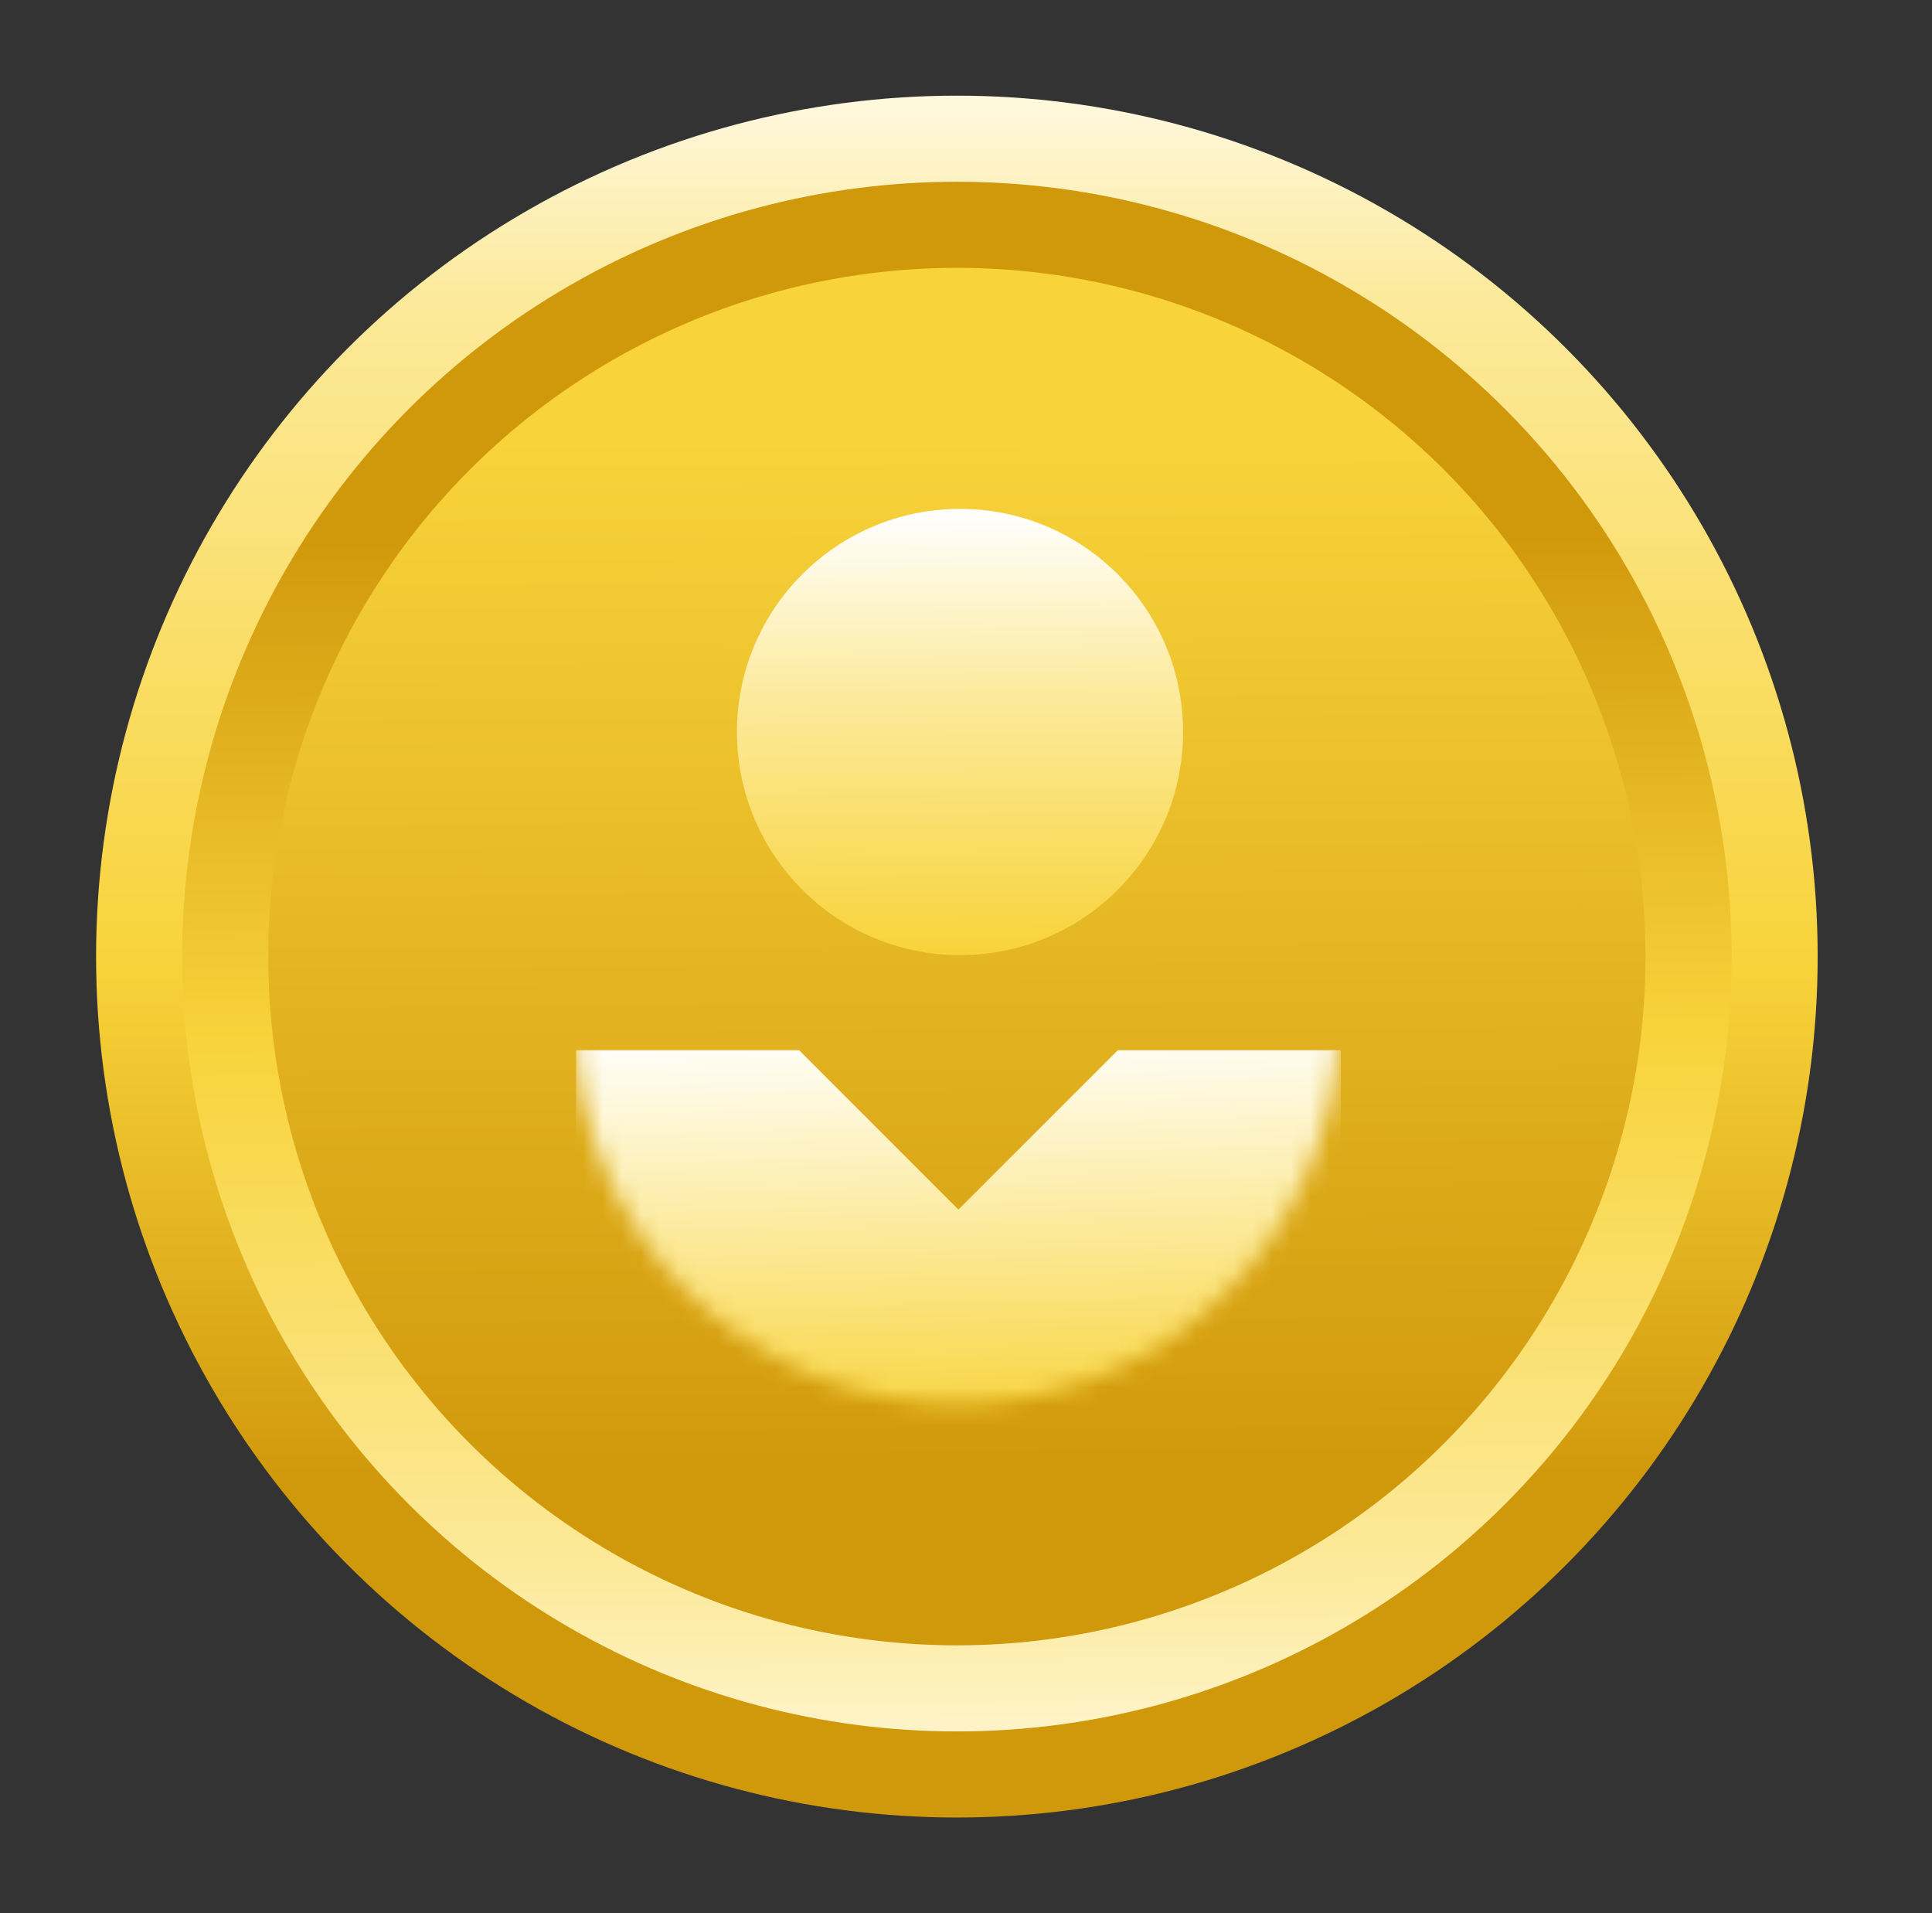
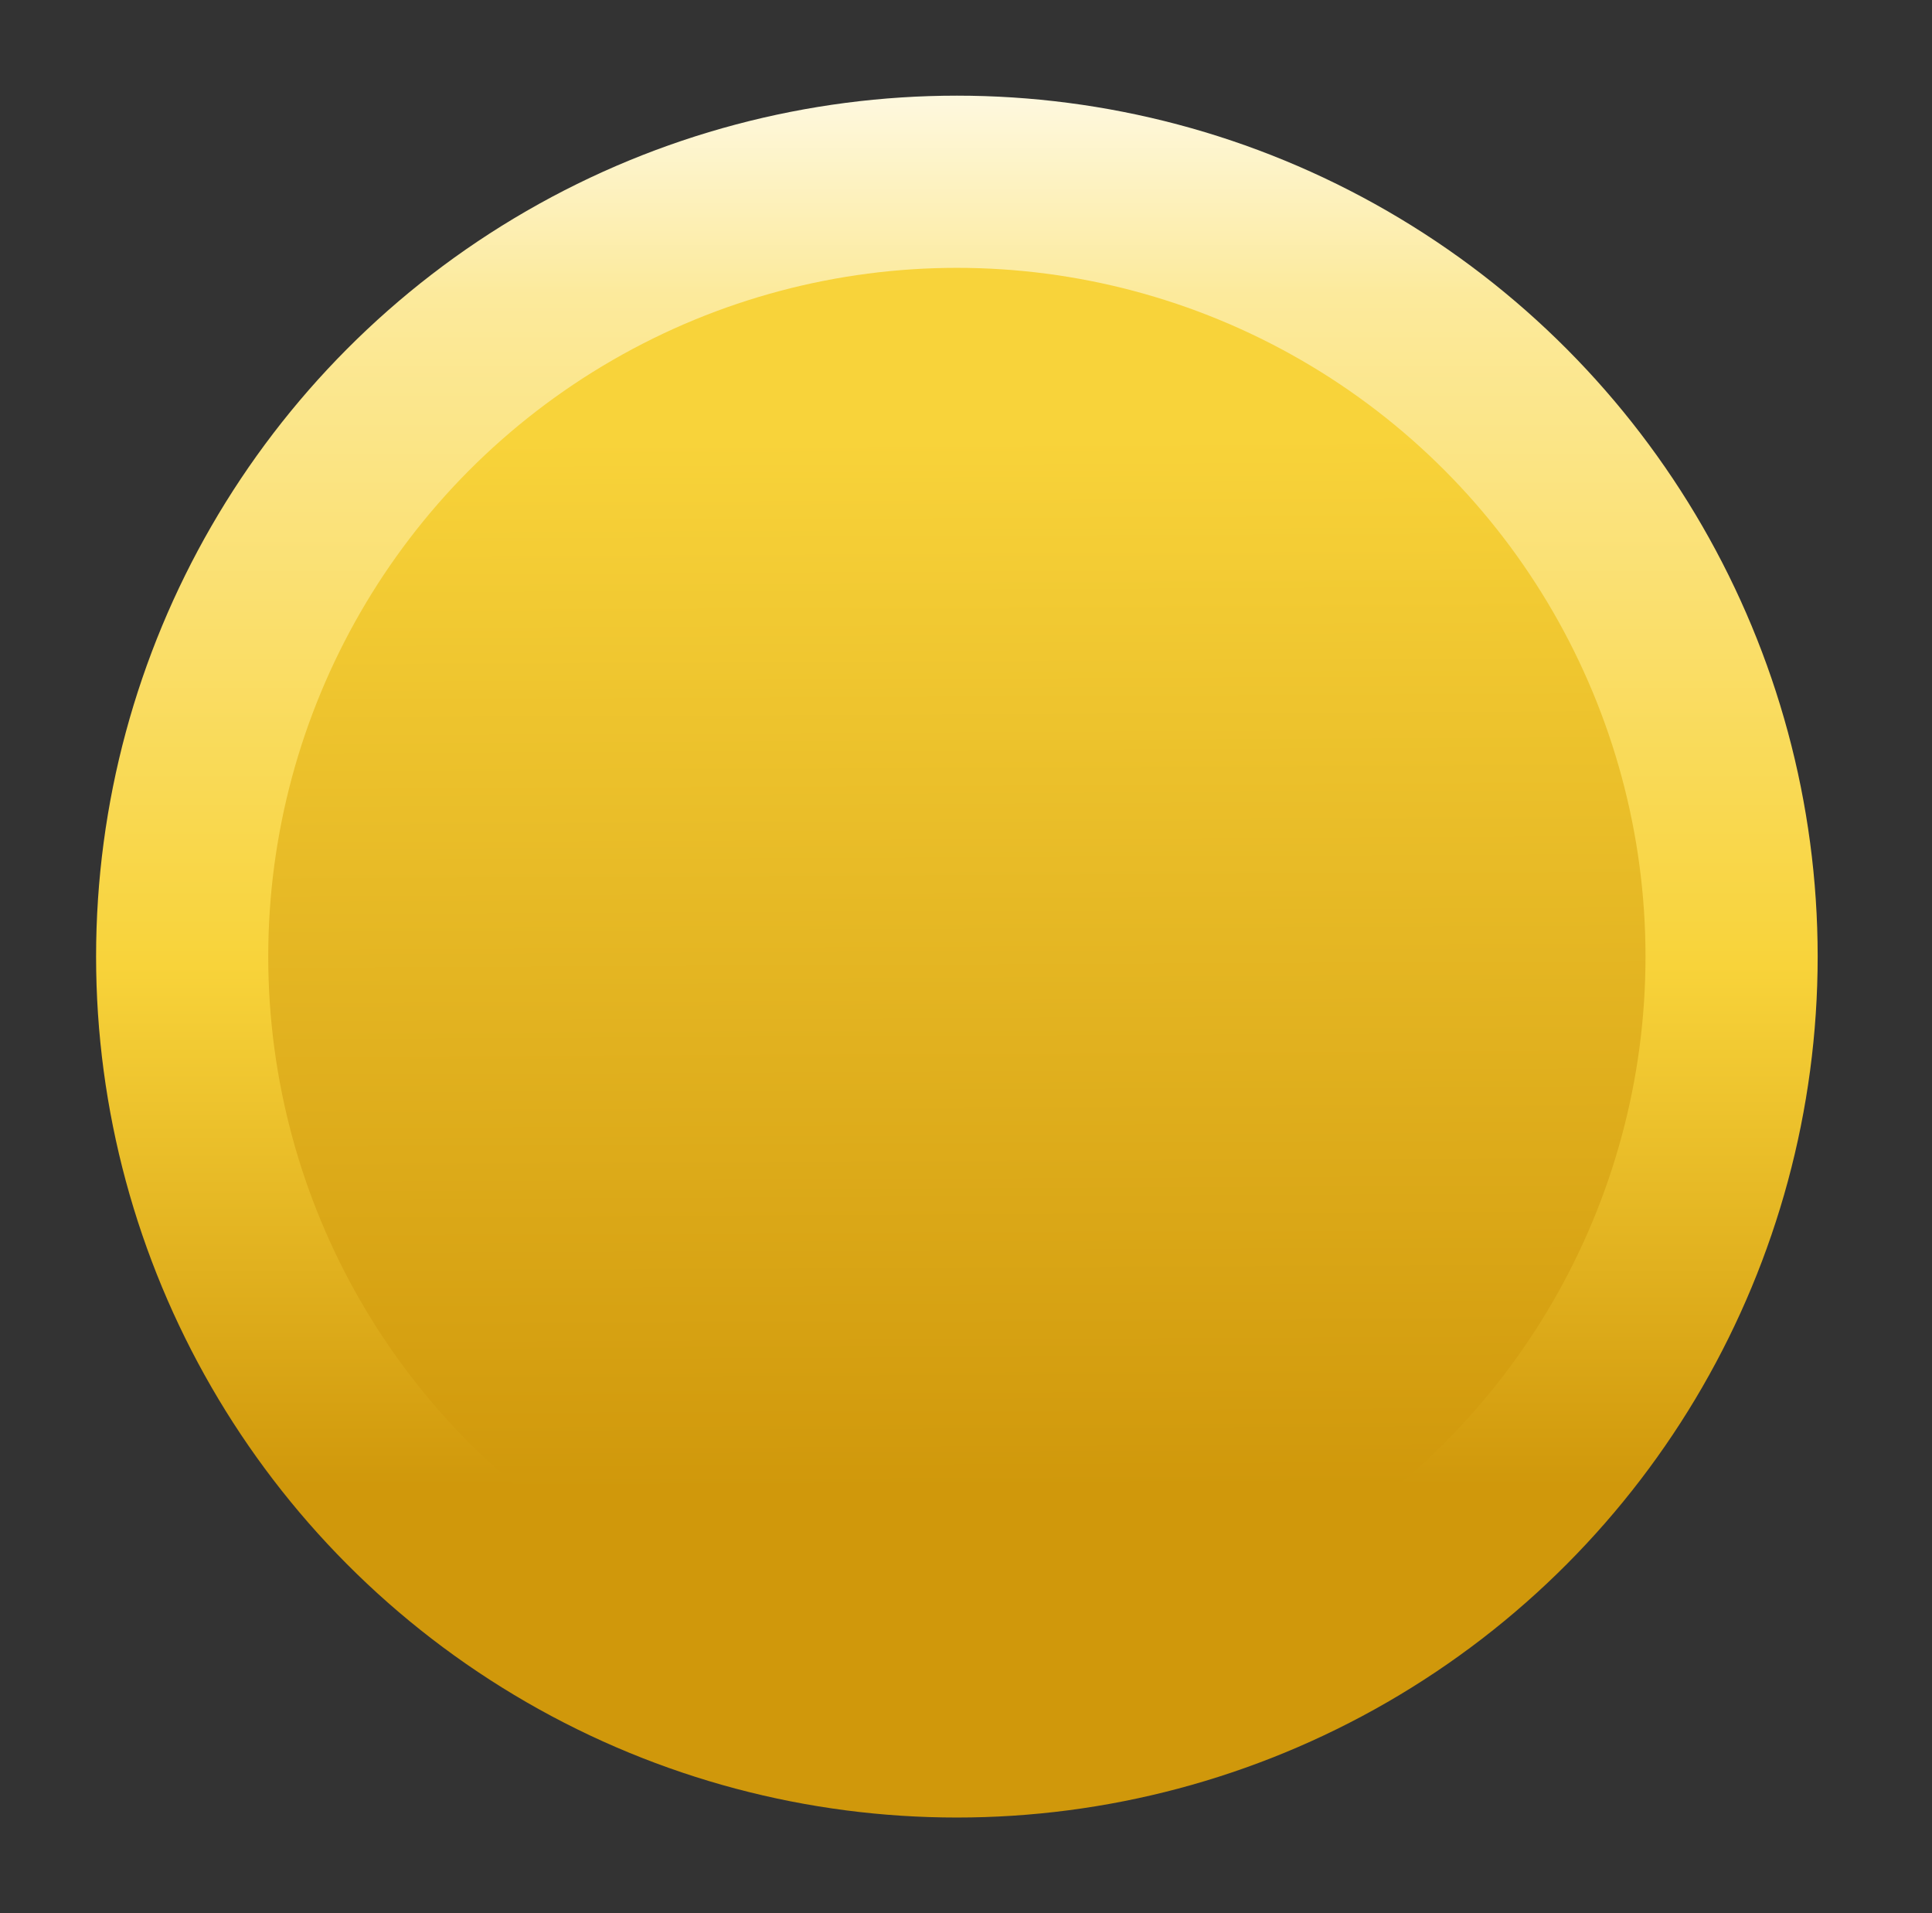
<svg xmlns="http://www.w3.org/2000/svg" width="101" height="100" fill="none">
  <rect width="100%" height="100%" fill="#333333" stroke="none" />
  <circle cx="50.023" cy="50" r="45" fill="url(#paint0_linear_13_21731)" />
-   <circle cx="50.023" cy="50" r="40.5" fill="url(#paint1_linear_13_21731)" />
  <circle cx="50.023" cy="50" r="36" fill="url(#paint2_linear_13_21731)" />
-   <path d="M61.849 38.262c0 6.44-5.221 11.661-11.661 11.661-6.44 0-11.662-5.22-11.662-11.661 0-6.44 5.221-11.662 11.662-11.662 6.44 0 11.66 5.222 11.66 11.662z" fill="url(#paint3_linear_13_21731)" />
  <mask id="a" style="mask-type:alpha" maskUnits="userSpaceOnUse" x="30" y="33" width="40" height="41">
-     <path d="M69.933 53.49c0 10.996-8.914 19.91-19.91 19.91-10.995 0-19.909-8.914-19.909-19.91 0-10.995 8.914-19.908 19.91-19.908 10.995 0 19.909 8.913 19.909 19.909z" fill="#D9D9D9" />
-   </mask>
+     </mask>
  <g mask="url(#a)">
    <path d="M30.114 54.893v19.99h39.981v-19.99h-11.66l-8.332 8.33-8.328-8.33h-11.66z" fill="url(#paint4_linear_13_21731)" />
  </g>
  <defs>
    <linearGradient id="paint0_linear_13_21731" x1="50.023" y1=".05" x2="50.023" y2="95" gradientUnits="userSpaceOnUse">
      <stop stop-color="#fff" />
      <stop offset=".161" stop-color="#FCEA9C" />
      <stop offset=".531" stop-color="#F8D33A" />
      <stop offset=".818" stop-color="#D0980B" />
    </linearGradient>
    <linearGradient id="paint1_linear_13_21731" x1="50.023" y1="9.5" x2="50.478" y2="100.511" gradientUnits="userSpaceOnUse">
      <stop offset=".198" stop-color="#D0980B" />
      <stop offset=".49" stop-color="#F8D33A" />
      <stop offset=".802" stop-color="#FCEA9C" />
      <stop offset="1" stop-color="#fff" />
    </linearGradient>
    <linearGradient id="paint2_linear_13_21731" x1="50.023" y1="14" x2="50.491" y2="108.442" gradientUnits="userSpaceOnUse">
      <stop offset=".094" stop-color="#F8D33A" />
      <stop offset=".677" stop-color="#D0980B" />
    </linearGradient>
    <linearGradient id="paint3_linear_13_21731" x1="50.188" y1="49.923" x2="50.029" y2="26.6" gradientUnits="userSpaceOnUse">
      <stop stop-color="#F8D33A" />
      <stop offset=".583" stop-color="#FCEA9C" />
      <stop offset="1" stop-color="#fff" />
    </linearGradient>
    <linearGradient id="paint4_linear_13_21731" x1="49.531" y1="53.485" x2="50.105" y2="74.883" gradientUnits="userSpaceOnUse">
      <stop stop-color="#fff" />
      <stop offset=".5" stop-color="#FCEA9C" />
      <stop offset="1" stop-color="#F8D33A" />
    </linearGradient>
  </defs>
</svg>